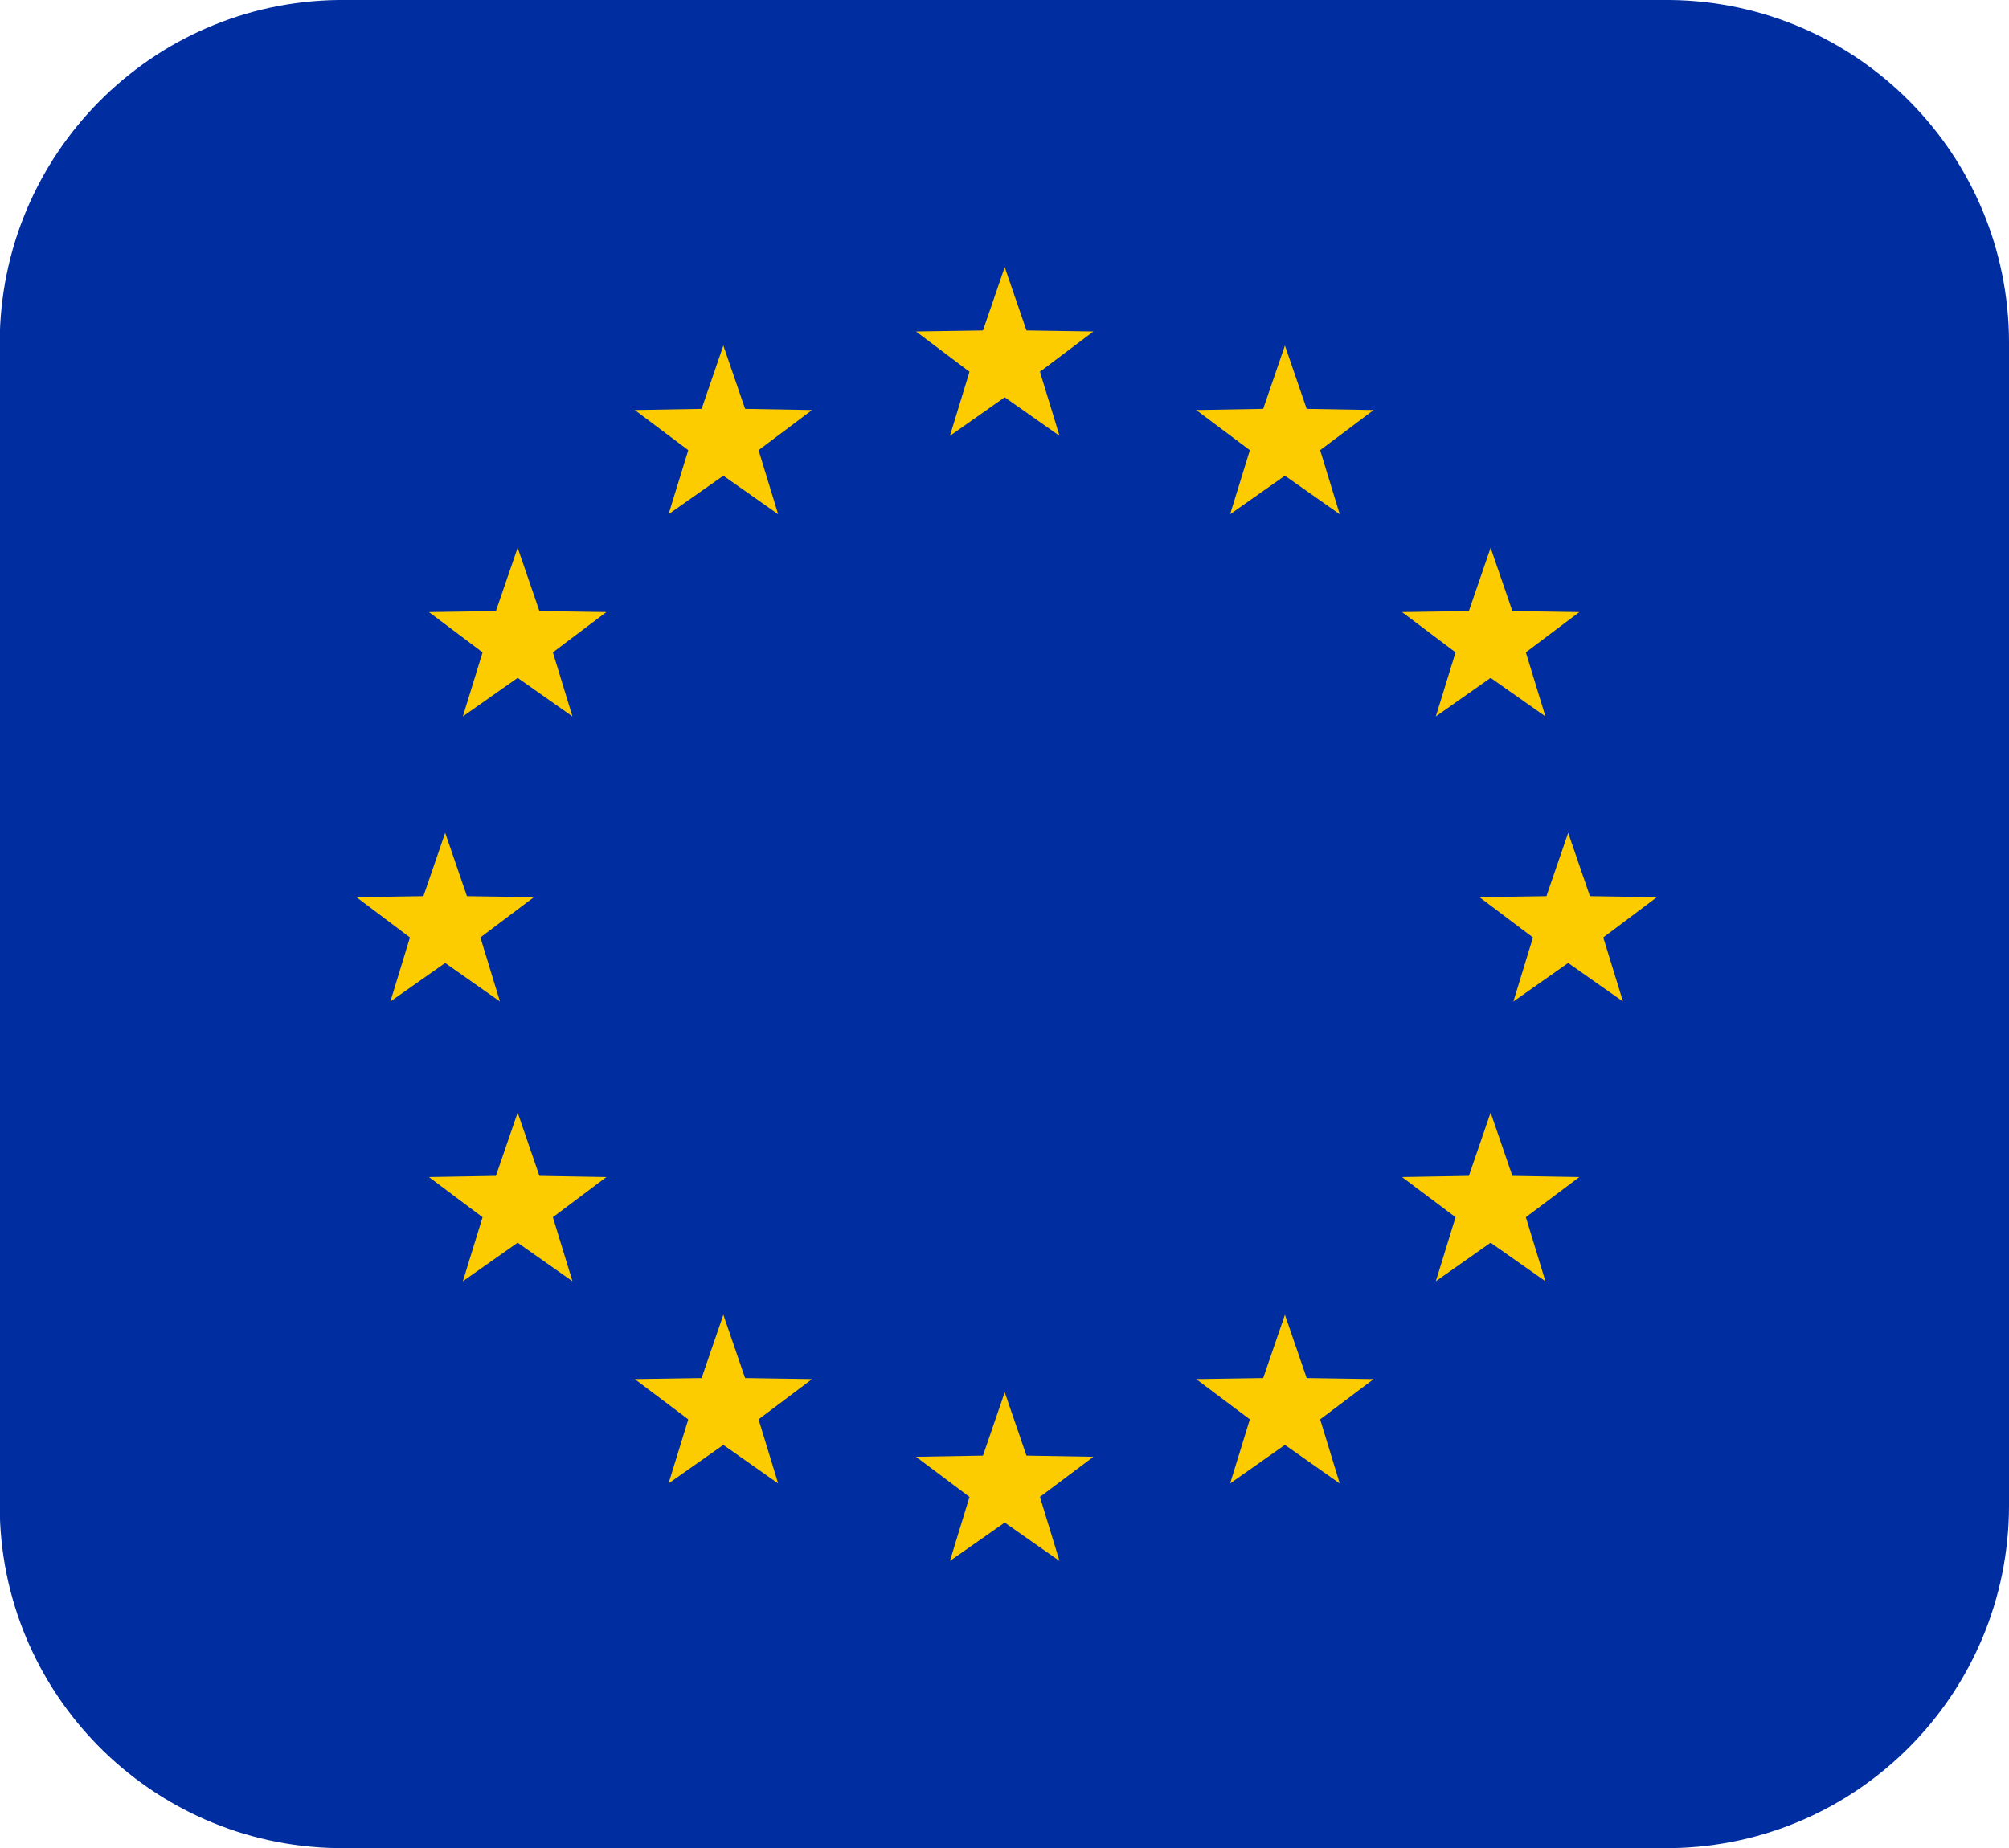
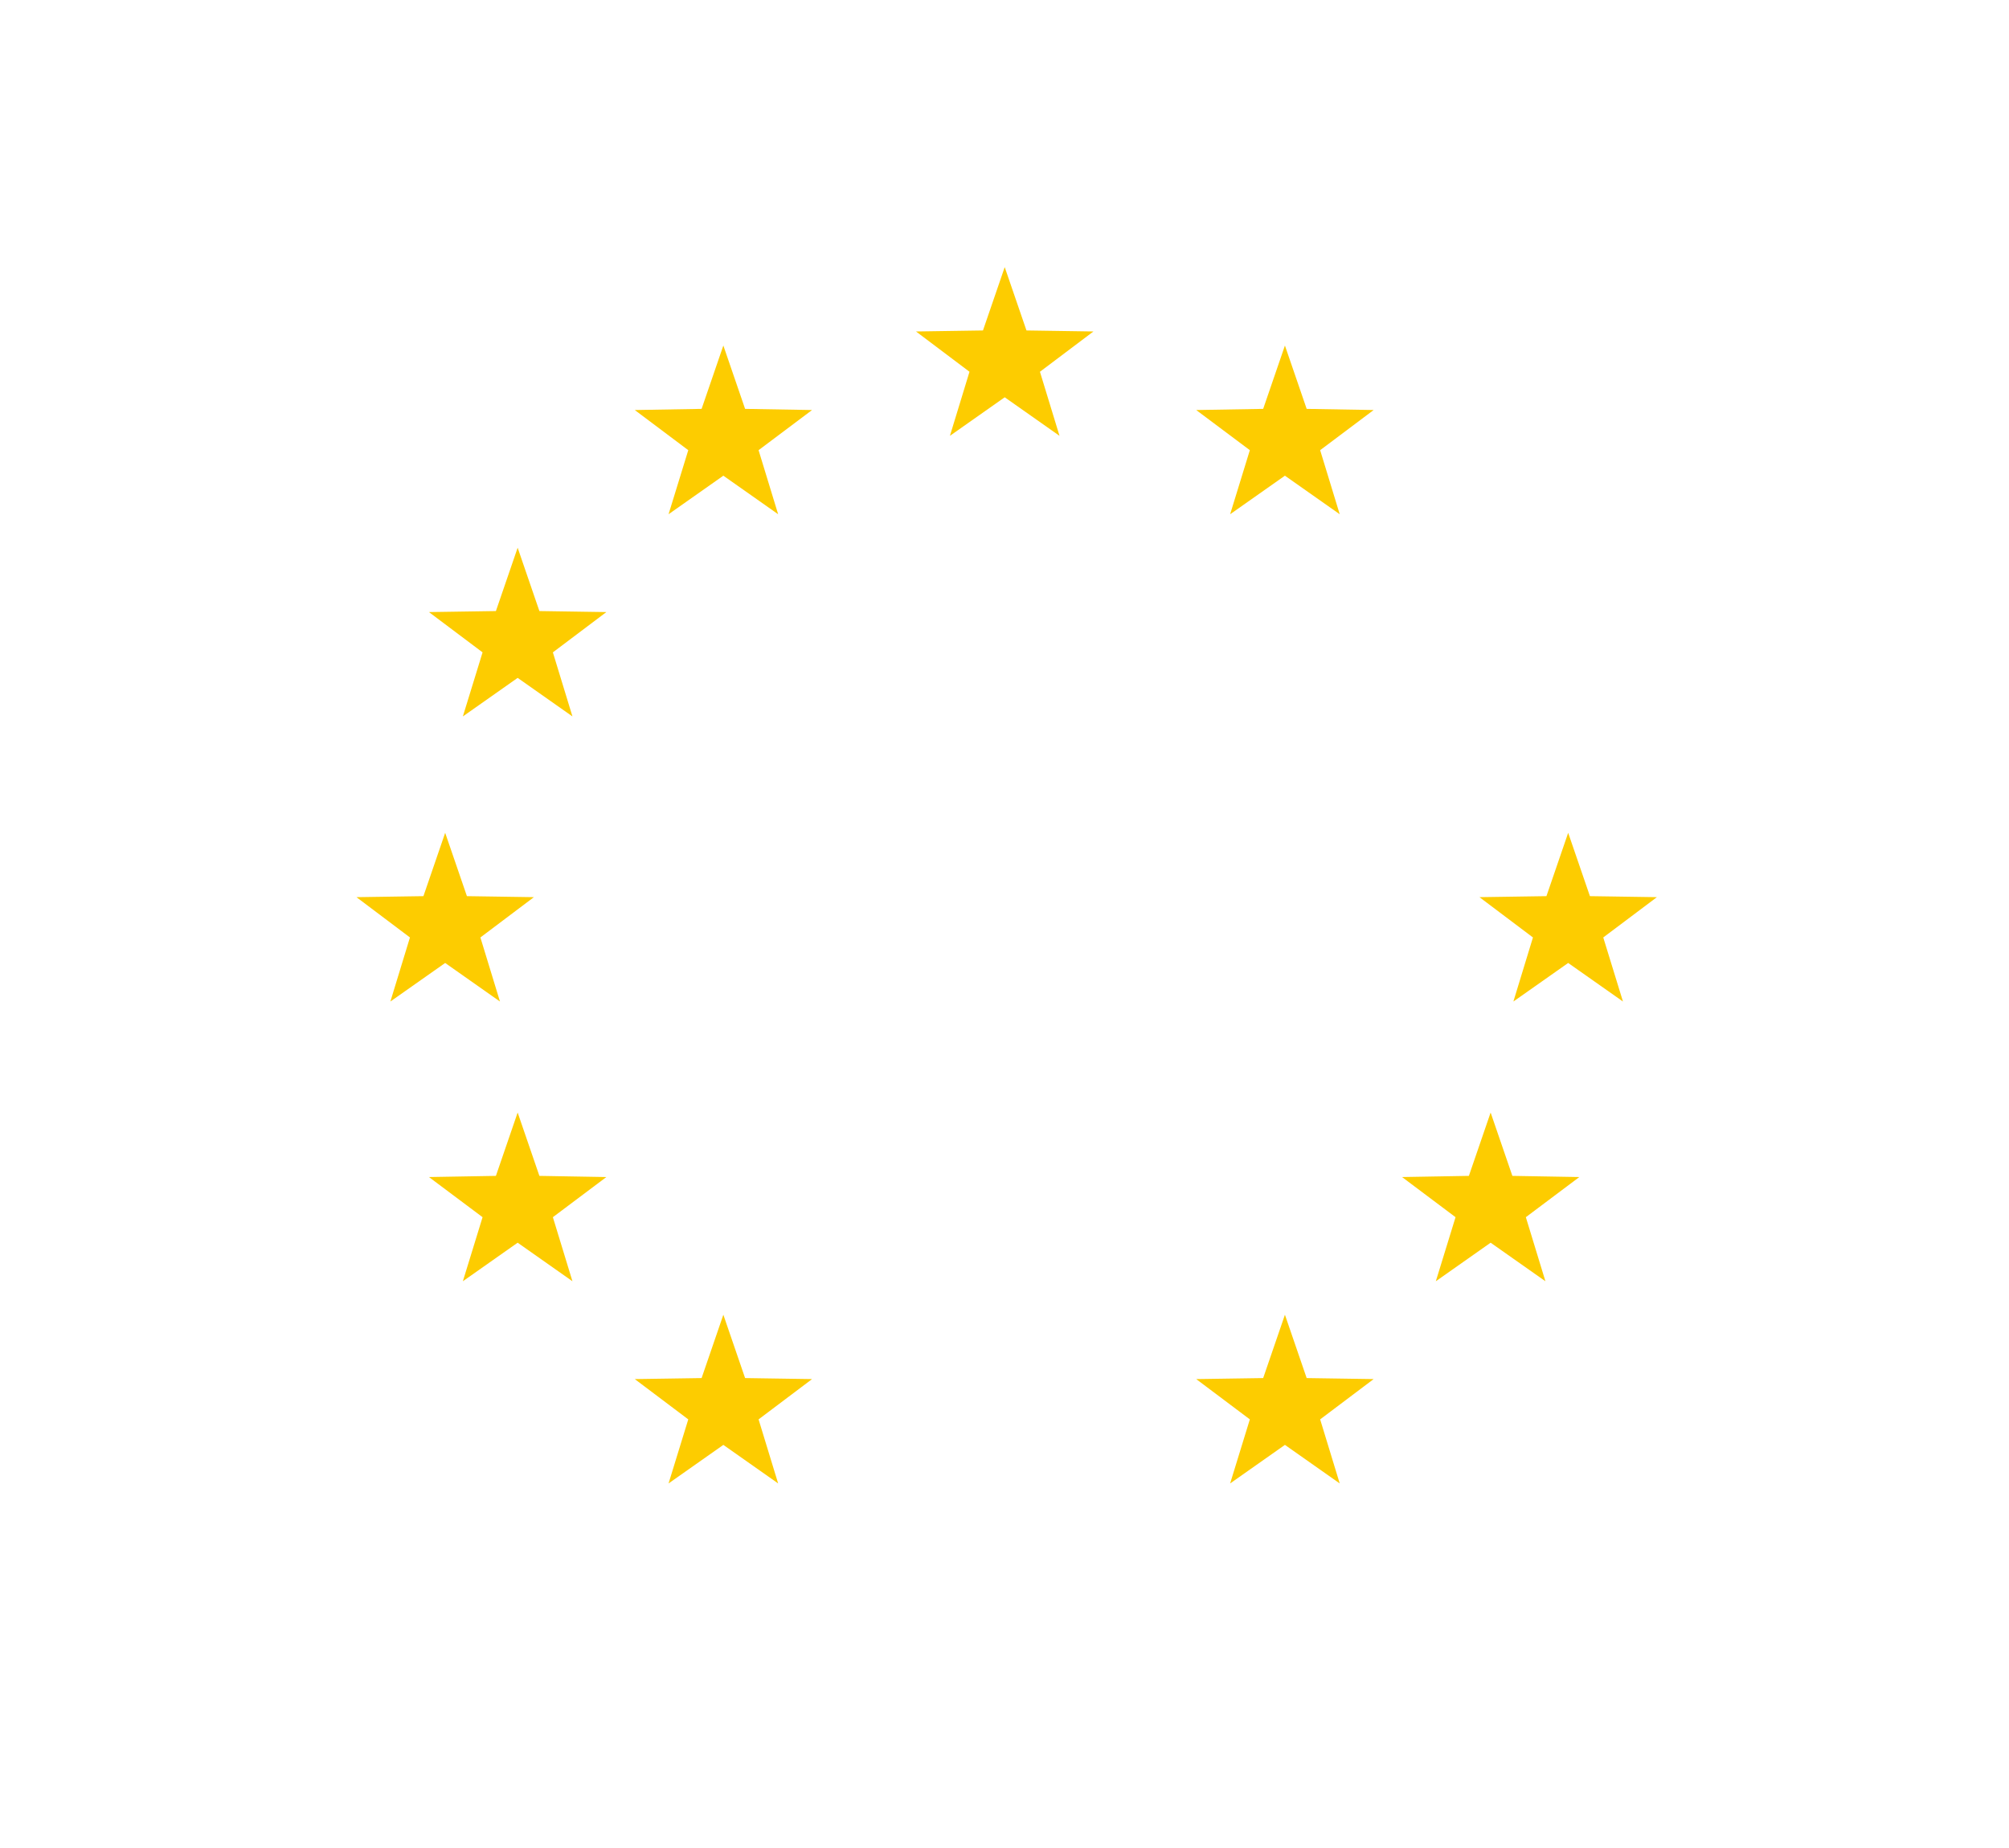
<svg xmlns="http://www.w3.org/2000/svg" id="Calque_1" viewBox="0 0 138.59 127.51">
-   <path d="m138.59,23.65v80.22c0,12.93-10.38,23.44-23.27,23.64h-18.11s-55.85,0-55.85,0h0s-18.11,0-18.11,0c-12.88-.2-23.27-10.71-23.27-23.64V23.65C0,10.69,10.42.16,23.34,0h91.91c12.92.16,23.34,10.69,23.34,23.65Z" style="fill:#002da0; stroke-width:0px;" />
  <polygon points="69.31 18.43 70.81 22.8 75.43 22.87 71.74 25.65 73.09 30.07 69.31 27.41 65.53 30.07 66.88 25.65 63.19 22.87 67.81 22.8 69.31 18.43" style="fill:#fdcc00; stroke-width:0px;" />
  <polygon points="30.71 57.46 32.21 61.83 36.83 61.9 33.14 64.68 34.49 69.1 30.71 66.44 26.93 69.1 28.28 64.68 24.59 61.9 29.21 61.83 30.71 57.46" style="fill:#fdcc00; stroke-width:0px;" />
  <polygon points="35.71 37.79 37.21 42.16 41.83 42.23 38.14 45.01 39.49 49.43 35.71 46.77 31.93 49.43 33.29 45.01 29.59 42.23 34.21 42.16 35.71 37.79" style="fill:#fdcc00; stroke-width:0px;" />
  <polygon points="49.9 23.84 51.4 28.21 56.02 28.29 52.33 31.06 53.68 35.48 49.9 32.82 46.12 35.48 47.48 31.06 43.79 28.29 48.4 28.21 49.9 23.84" style="fill:#fdcc00; stroke-width:0px;" />
-   <polygon points="102.83 37.79 101.33 42.16 96.72 42.23 100.41 45.01 99.05 49.43 102.83 46.77 106.61 49.43 105.26 45.01 108.95 42.23 104.33 42.16 102.83 37.79" style="fill:#fdcc00; stroke-width:0px;" />
  <polygon points="35.71 76.76 37.21 81.13 41.83 81.21 38.14 83.98 39.49 88.4 35.71 85.74 31.93 88.4 33.29 83.98 29.59 81.21 34.21 81.13 35.71 76.76" style="fill:#fdcc00; stroke-width:0px;" />
  <polygon points="102.83 76.76 101.33 81.13 96.72 81.21 100.41 83.98 99.05 88.4 102.83 85.74 106.61 88.4 105.26 83.98 108.95 81.21 104.33 81.13 102.83 76.76" style="fill:#fdcc00; stroke-width:0px;" />
  <polygon points="88.64 23.84 87.14 28.21 82.52 28.29 86.22 31.06 84.86 35.48 88.64 32.82 92.42 35.48 91.07 31.06 94.76 28.29 90.14 28.21 88.64 23.84" style="fill:#fdcc00; stroke-width:0px;" />
  <polygon points="49.9 90.71 51.4 95.08 56.02 95.15 52.33 97.93 53.68 102.35 49.9 99.69 46.12 102.35 47.48 97.93 43.79 95.15 48.4 95.08 49.9 90.71" style="fill:#fdcc00; stroke-width:0px;" />
  <polygon points="88.64 90.71 87.14 95.08 82.52 95.15 86.22 97.93 84.86 102.35 88.64 99.69 92.42 102.35 91.07 97.93 94.76 95.15 90.14 95.08 88.64 90.71" style="fill:#fdcc00; stroke-width:0px;" />
  <polygon points="108.18 57.46 109.68 61.83 114.3 61.9 110.6 64.68 111.96 69.1 108.18 66.44 104.4 69.1 105.75 64.68 102.06 61.9 106.68 61.83 108.18 57.46" style="fill:#fdcc00; stroke-width:0px;" />
-   <polygon points="69.31 96.06 70.81 100.43 75.43 100.51 71.74 103.28 73.09 107.7 69.31 105.05 65.53 107.7 66.88 103.28 63.19 100.51 67.81 100.43 69.31 96.06" style="fill:#fdcc00; stroke-width:0px;" />
</svg>